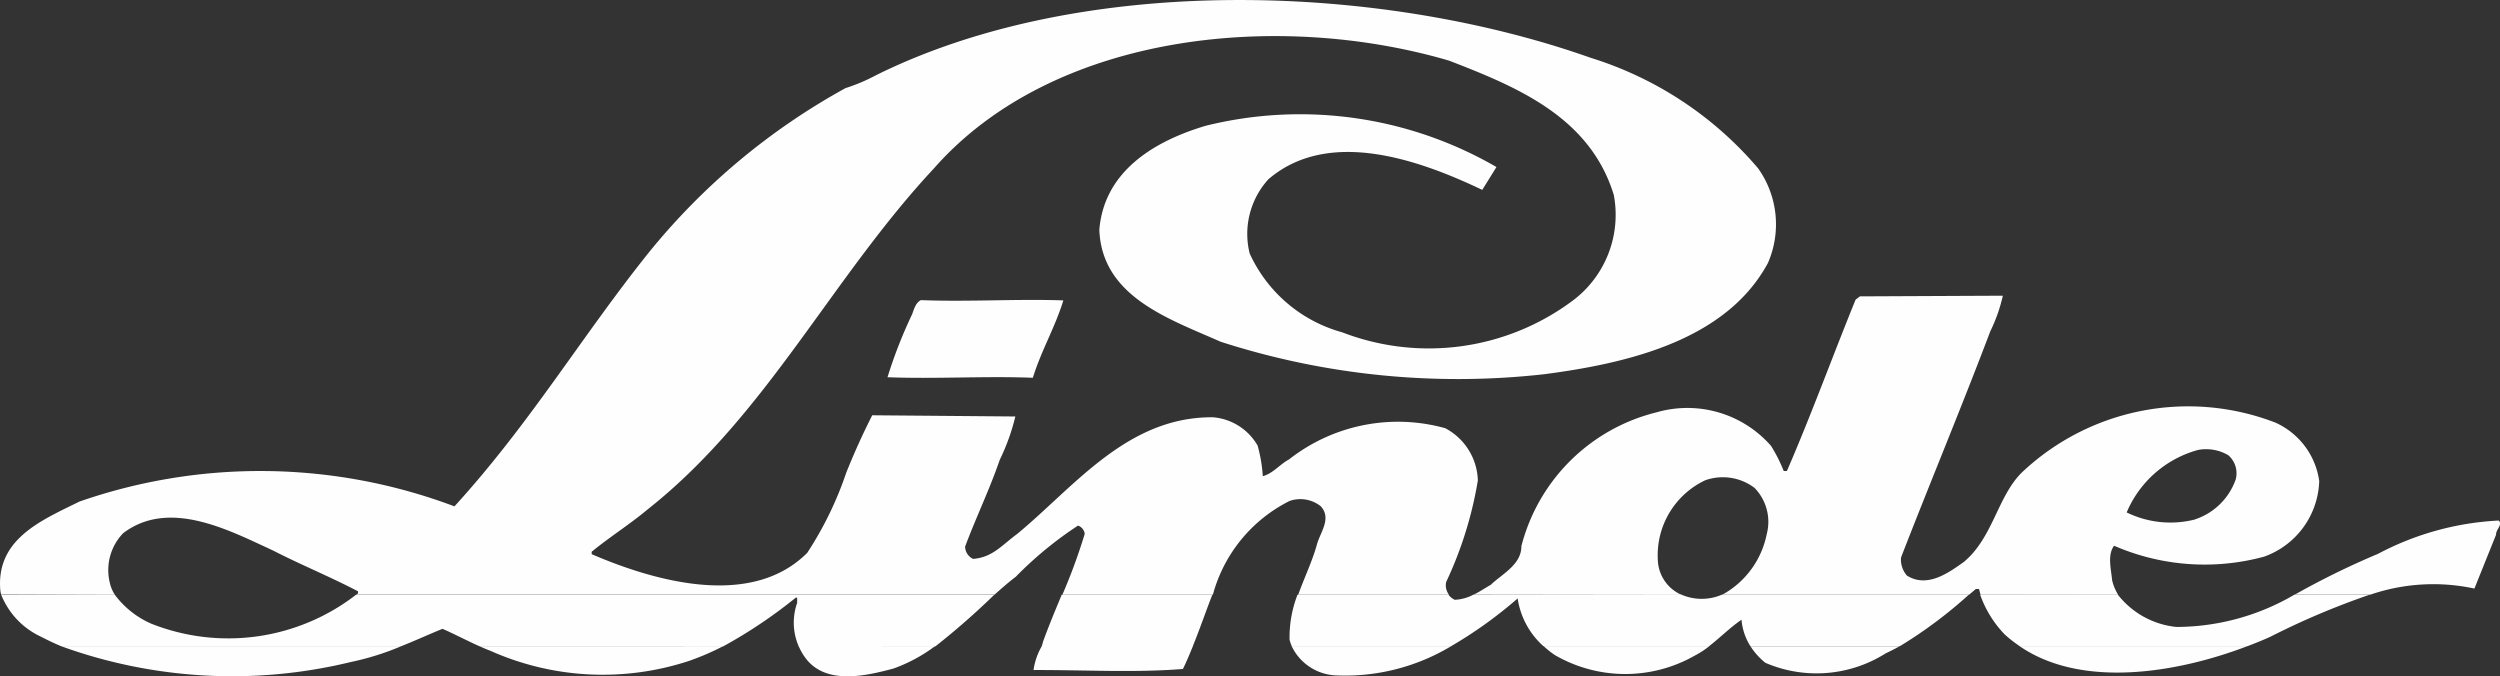
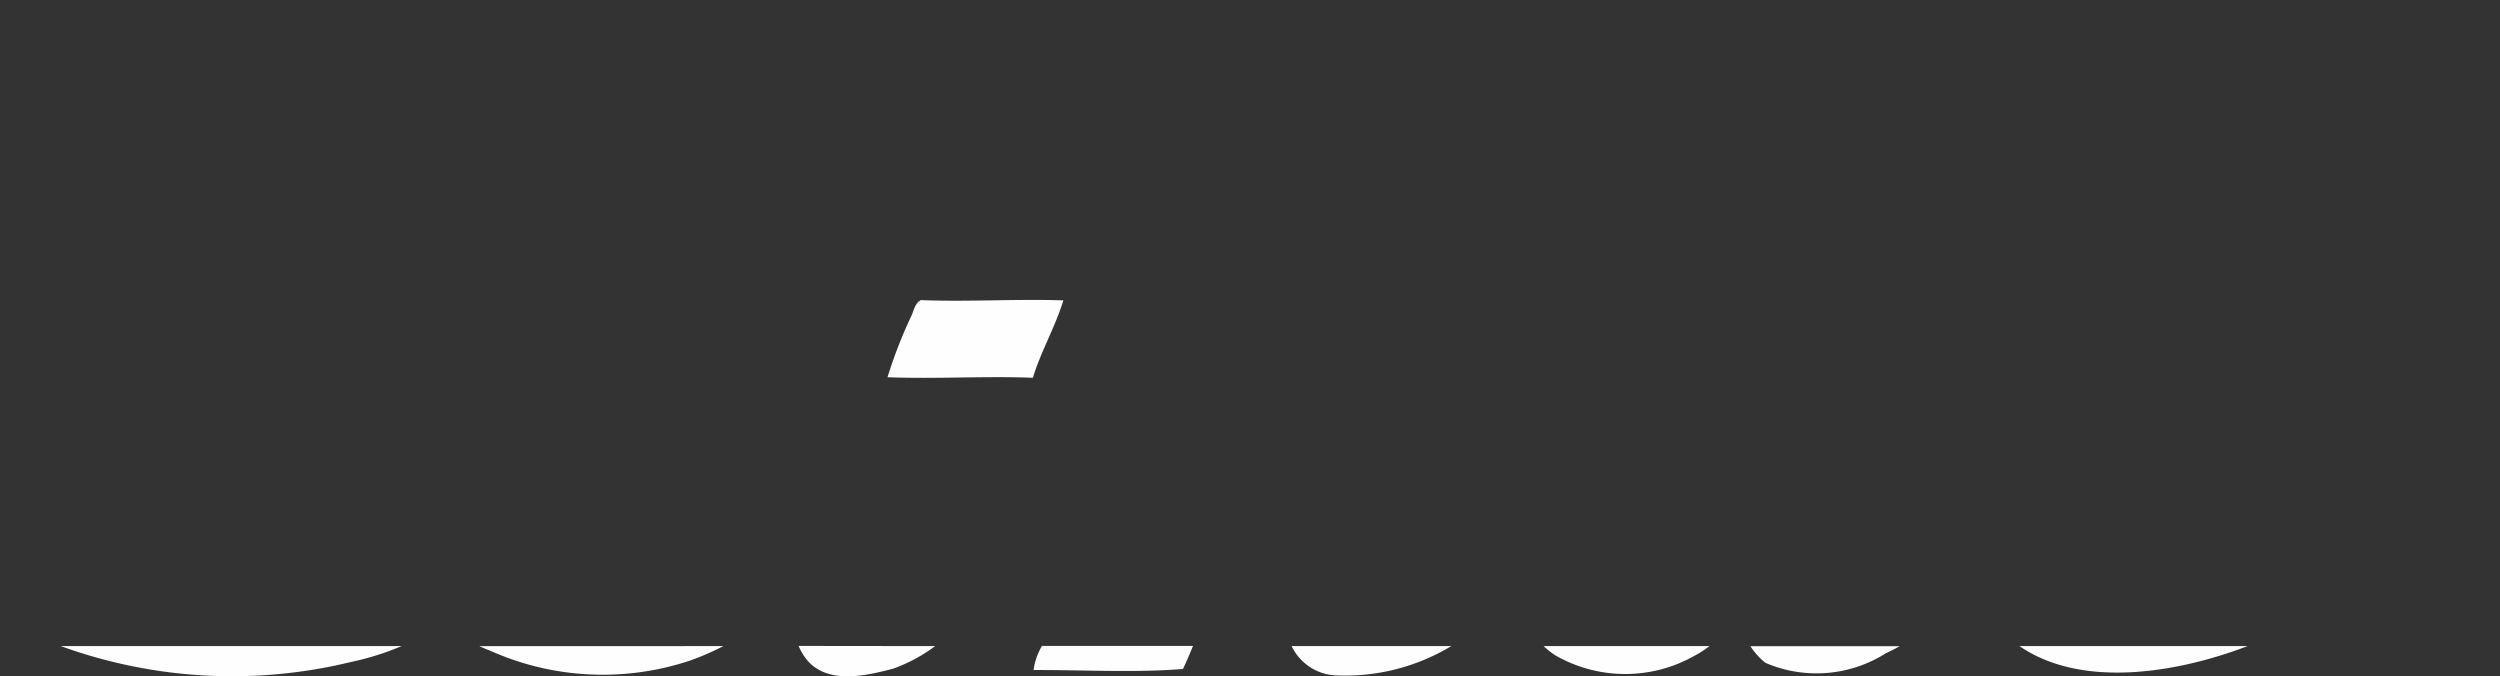
<svg xmlns="http://www.w3.org/2000/svg" width="64" height="17.313" viewBox="0 0 64 17.313">
  <rect x="0" y="0" width="64" height="17.313" fill="#333333" stroke="none" />
  <g transform="translate(-588.835 -373.358)">
    <path d="M658.981,377.838c-1.223-.048-2.5.034-3.721-.014a12.111,12.111,0,0,1,.63-1.611c.048-.13.093-.3.226-.363,1.2.048,2.447-.034,3.646.007-.216.7-.565,1.282-.781,1.981Z" transform="translate(-43.705 5.191)" fill="#fefefe" fill-rule="evenodd" />
    <path d="M602.108,401.743a6.954,6.954,0,0,1-1.3.408,12.849,12.849,0,0,1-7.422-.408Zm8.239,0a6.626,6.626,0,0,1-.872.377,7.061,7.061,0,0,1-5.1-.26c-.092-.034-.185-.075-.277-.116Zm5.421,0a4.035,4.035,0,0,1-1.07.576c-.684.182-1.655.411-2.192-.2a1.471,1.471,0,0,1-.233-.38Zm6.6,0c-.082.2-.164.4-.256.586-1.276.1-2.555.021-3.824.027a1.658,1.658,0,0,1,.215-.617l3.865,0Zm6.614,0a5.27,5.27,0,0,1-2.958.75,1.317,1.317,0,0,1-1.129-.75Zm6.607,0a2.254,2.254,0,0,1-.373.243,3.594,3.594,0,0,1-3.577-.01,2.249,2.249,0,0,1-.294-.233Zm4.877,0c-.116.065-.239.127-.362.185a3.311,3.311,0,0,1-3.081.243,1.773,1.773,0,0,1-.383-.425l3.827,0Zm8.9,0c-1.789.685-4.241,1.1-5.838,0Z" transform="translate(-2.994 -11.845)" fill="#fefefe" fill-rule="evenodd" />
-     <path d="M598.012,397.9a5.35,5.35,0,0,1-5.237.75,2.311,2.311,0,0,1-.948-.75H588.92a2,2,0,0,0,1,1.069c.174.089.349.175.53.25h8.719c.352-.14.7-.3,1.05-.442.3.13.619.3.944.445h6.249a12.534,12.534,0,0,0,1.861-1.251c.045.021.017.089.027.137a1.521,1.521,0,0,0,.038,1.117h3.5a19.018,19.018,0,0,0,1.505-1.319H598.012V397.9Zm21.916,0c-.171.439-.325.891-.5,1.319h-3.869a.622.622,0,0,0,.031-.106c.151-.418.318-.816.482-1.21l3.852,0Zm6.041,0a.436.436,0,0,0,.164.134,1.138,1.138,0,0,0,.482-.134h5.316a1.308,1.308,0,0,0,1.047,0h6.318a11.556,11.556,0,0,1-1.765,1.319H633.7a1.494,1.494,0,0,1-.226-.675c-.294.2-.544.456-.828.675H628.4a2.044,2.044,0,0,1-.657-1.22,11.091,11.091,0,0,1-1.7,1.22h-4.084a1.157,1.157,0,0,1-.055-.164,3,3,0,0,1,.205-1.155Zm17.137,0a2.18,2.18,0,0,0,1.5.829,6,6,0,0,0,3.027-.829h1.932a19.628,19.628,0,0,0-2.545,1.076c-.185.086-.383.164-.588.243h-5.839a3.235,3.235,0,0,1-.383-.3,2.8,2.8,0,0,1-.626-1.014Z" transform="translate(-0.056 -9.321)" fill="#fefefe" fill-rule="evenodd" />
-     <path d="M588.864,368.618a.835.835,0,0,1-.02-.1c-.12-1.32,1.05-1.8,2.025-2.281a14.1,14.1,0,0,1,9.6.123c1.94-2.127,3.253-4.347,4.967-6.488a17.035,17.035,0,0,1,5.046-4.22,4.554,4.554,0,0,0,.776-.328c5.285-2.62,12.88-2.367,18.305-.445a9.2,9.2,0,0,1,4.28,2.828,2.475,2.475,0,0,1,.25,2.425c-1.057,1.953-3.52,2.558-5.727,2.845a19.8,19.8,0,0,1-8.282-.831c-1.314-.585-3.041-1.149-3.106-2.866.12-1.491,1.392-2.268,2.726-2.664a10.033,10.033,0,0,1,7.44,1.057l-.363.585c-1.573-.749-3.913-1.607-5.473-.274a2.078,2.078,0,0,0-.482,1.9,3.676,3.676,0,0,0,2.371,2.021,6.161,6.161,0,0,0,5.925-.831,2.743,2.743,0,0,0,1.026-2.688c-.612-1.994-2.473-2.763-4.218-3.437-4.4-1.289-10.143-.7-13.187,2.76-2.624,2.811-4.29,6.327-7.324,8.725-.469.393-.989.718-1.437,1.088l0,.062c1.611.694,4.085,1.4,5.518-.034a8.982,8.982,0,0,0,1-2.055c.2-.5.431-1.009.664-1.467l3.664.031a5.44,5.44,0,0,1-.4,1.111c-.26.759-.609,1.477-.886,2.22a.351.351,0,0,0,.205.315c.5-.041.732-.349,1.129-.64,1.467-1.211,2.812-3,5.008-2.986a1.454,1.454,0,0,1,1.146.725,3.865,3.865,0,0,1,.133.783c.26-.068.441-.308.67-.428a4.516,4.516,0,0,1,4-.8,1.564,1.564,0,0,1,.835,1.337,9.862,9.862,0,0,1-.811,2.6.39.39,0,0,0,.072.325h-3.859c.151-.428.352-.835.476-1.276.079-.311.39-.674.1-.988a.84.84,0,0,0-.794-.137,3.789,3.789,0,0,0-1.967,2.4h-3.852a14.727,14.727,0,0,0,.571-1.556.258.258,0,0,0-.171-.212,9.506,9.506,0,0,0-1.594,1.31c-.185.14-.366.3-.544.458H597.957a.507.507,0,0,1,.044-.034l0-.051c-.712-.373-1.474-.684-2.172-1.043-1.122-.516-2.661-1.341-3.842-.445a1.361,1.361,0,0,0-.339,1.276.936.936,0,0,0,.127.3l-2.908-.01Zm37.7,0c.151-.072.291-.168.435-.25.284-.274.787-.516.783-.988a4.745,4.745,0,0,1,3.459-3.427,2.846,2.846,0,0,1,2.932.858,3.9,3.9,0,0,1,.325.643l.082,0c.626-1.443,1.17-2.941,1.758-4.385l.11-.085,3.66-.017a4.155,4.155,0,0,1-.322.913c-.735,1.943-1.553,3.9-2.285,5.79a.626.626,0,0,0,.151.462c.523.328,1.071-.075,1.461-.352.746-.626.859-1.676,1.485-2.291a6.2,6.2,0,0,1,6.49-1.272,1.931,1.931,0,0,1,1.119,1.495,2.125,2.125,0,0,1-1.413,1.936,5.81,5.81,0,0,1-3.838-.28c-.178.233-.075.605-.051.882a1.245,1.245,0,0,0,.154.373h-3.52c-.017-.048-.027-.1-.041-.147l-.082,0-.171.144h-6.318c.017-.007.031-.017.044-.024a2.274,2.274,0,0,0,1.091-1.519,1.244,1.244,0,0,0-.311-1.19,1.345,1.345,0,0,0-1.262-.195,2.122,2.122,0,0,0-1.214,2.035,1.01,1.01,0,0,0,.52.855.582.582,0,0,0,.092.044l-5.32-.007Zm21.021,0a20.445,20.445,0,0,1,2.128-1.043,7.36,7.36,0,0,1,3.089-.852c.11.109-.075.229-.068.363l-.554,1.378a4.988,4.988,0,0,0-2.658.154Zm-2.549-1.925a2.545,2.545,0,0,1-1.758-.178,2.774,2.774,0,0,1,1.83-1.6,1.117,1.117,0,0,1,.773.137.612.612,0,0,1,.188.619,1.653,1.653,0,0,1-1.033,1.019Z" transform="translate(0 19.961)" fill="#fefefe" fill-rule="evenodd" />
  </g>
</svg>